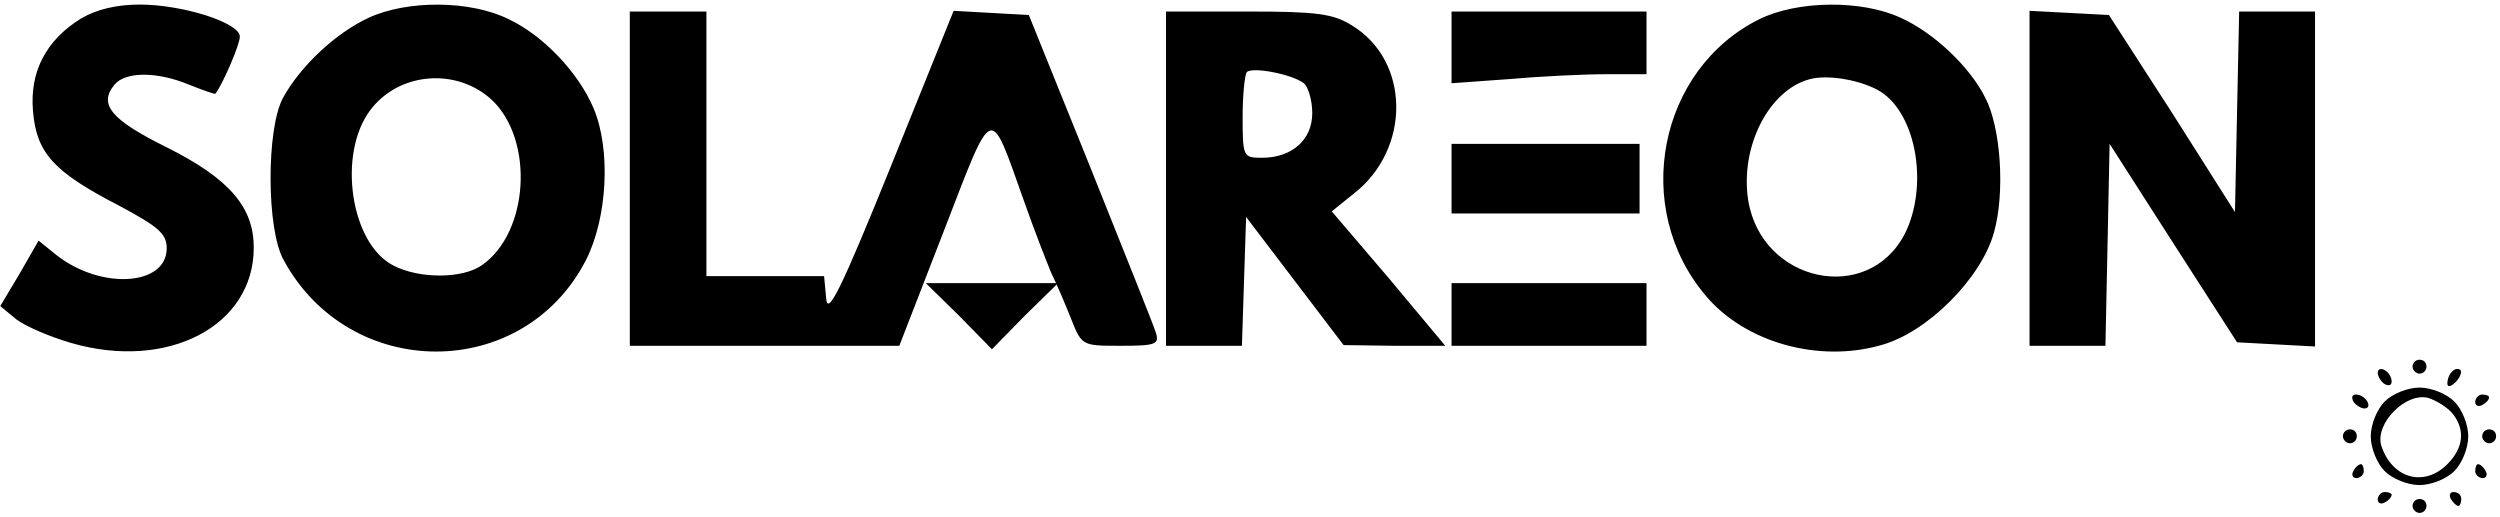
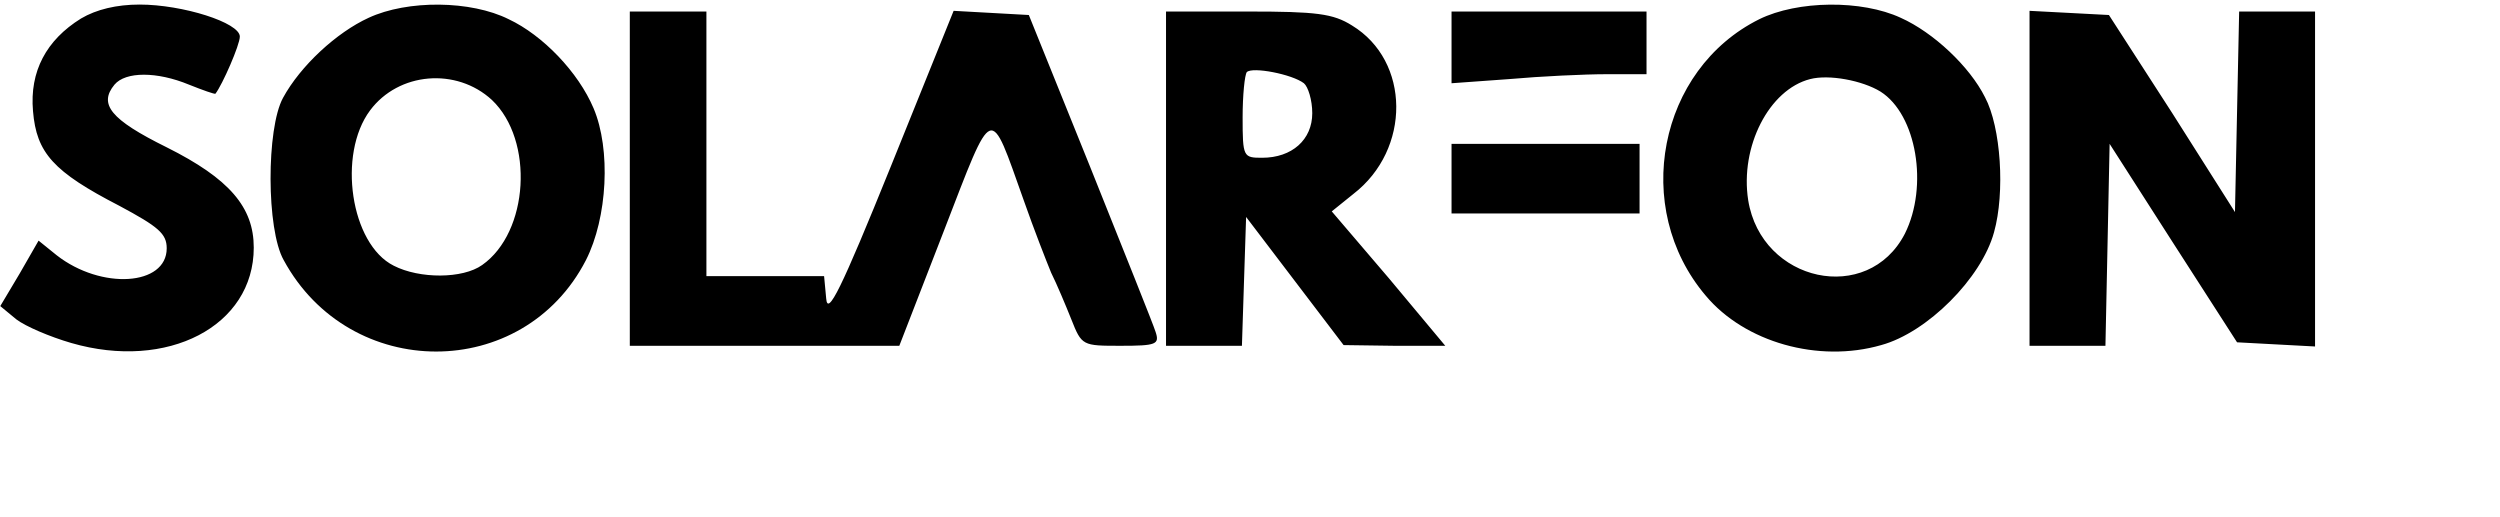
<svg xmlns="http://www.w3.org/2000/svg" fill="none" viewBox="0 0 387 80" height="80" width="387">
  <path fill="black" d="M12.547 2.862C7.158 6.204 4.57 11.055 5.109 17.2C5.648 23.668 8.236 26.578 18.477 31.86C24.513 35.094 25.807 36.172 25.807 38.436C25.807 44.257 15.674 44.904 8.775 39.514L5.972 37.25L3.061 42.317L0.043 47.383L2.522 49.432C3.924 50.51 7.697 52.127 11.038 53.097C25.915 57.409 39.282 50.51 39.282 38.328C39.282 32.076 35.509 27.656 25.807 22.805C17.075 18.493 15.242 16.122 17.722 13.103C19.447 11.055 24.298 11.055 29.256 13.103C31.413 13.966 33.245 14.612 33.353 14.505C34.431 13.103 37.126 6.958 37.126 5.665C37.126 3.509 28.286 0.706 21.603 0.706C18.045 0.706 14.919 1.461 12.547 2.862ZM57.069 2.754C52.11 5.018 46.505 10.192 43.809 15.151C41.222 19.894 41.222 35.526 43.917 40.269C54.158 59.134 81.001 59.134 90.703 40.269C94.044 33.693 94.583 23.128 91.888 16.768C89.517 11.163 84.019 5.449 78.737 2.97C72.915 0.059 63.106 -0.049 57.069 2.754ZM76.15 15.475C82.725 21.727 81.863 35.957 74.64 41.023C71.622 43.179 64.938 43.179 60.95 41.131C54.266 37.789 52.218 23.883 57.285 17.092C61.704 11.163 70.652 10.408 76.15 15.475ZM272.346 2.97C256.715 10.732 252.51 32.184 264.045 45.766C270.082 52.989 281.509 56.223 291.211 53.42C298.325 51.48 306.734 43.072 308.674 35.957C310.399 29.812 309.752 19.679 307.273 15.043C304.901 10.3 299.296 5.018 294.229 2.754C288.192 -0.049 278.275 0.059 272.346 2.97ZM291.103 14.181C296.708 17.738 298.541 28.842 294.876 36.172C289.162 47.276 272.669 43.718 270.621 30.998C269.327 22.697 273.855 13.858 280.215 12.241C283.126 11.486 288.3 12.456 291.103 14.181ZM97.494 27.656V53.528H139.213L146.112 35.741C153.873 15.69 153.119 16.014 158.509 31.106C160.018 35.418 161.958 40.377 162.713 42.209C163.575 43.934 164.977 47.276 165.839 49.432C167.456 53.528 167.564 53.528 173.493 53.528C178.991 53.528 179.53 53.312 178.883 51.372C178.56 50.294 173.924 38.76 168.75 25.823L159.263 2.323L153.442 2L147.621 1.676L137.919 25.716C130.157 44.904 128.109 49.001 127.894 46.198L127.57 42.748H109.352V1.784H97.494V27.656ZM180.5 27.656V53.528H192.25L192.574 43.503L192.897 33.585L200.443 43.503L207.989 53.42L215.858 53.528H223.728L214.996 43.071L206.156 32.723L209.498 30.028C218.446 23.128 218.338 9.438 209.283 3.94C206.372 2.107 203.785 1.784 193.22 1.784H180.5V27.656ZM201.844 12.887C202.491 13.427 203.138 15.475 203.138 17.523C203.138 21.619 200.012 24.422 195.376 24.422C192.466 24.422 192.358 24.314 192.358 18.17C192.358 14.72 192.681 11.594 193.005 11.163C193.867 10.3 200.012 11.486 201.844 12.887ZM224.698 7.282V12.887L233.645 12.241C238.496 11.809 245.288 11.486 248.737 11.486H254.882V1.784H224.698V7.282ZM314.172 27.656V53.528H325.922L326.246 37.897L326.569 22.266L336.379 37.574L346.296 52.989L352.333 53.312L358.37 53.636V1.784H346.62L346.296 17.307L345.973 32.83L336.271 17.523L326.461 2.323L320.317 2L314.172 1.676V27.656ZM224.698 27.656V33.046H253.804V22.266H224.698V27.656Z" />
-   <path fill="black" d="M148.483 48.893L153.55 54.067L158.617 48.893L163.791 43.826H143.309L148.483 48.893ZM224.698 48.677V53.528H254.882V43.826H224.698V48.677ZM373.462 56.762C373.462 57.301 374.001 57.84 374.54 57.84C375.187 57.84 375.618 57.301 375.618 56.762C375.618 56.115 375.187 55.684 374.54 55.684C374.001 55.684 373.462 56.115 373.462 56.762ZM368.072 57.732C368.072 58.271 368.611 59.134 369.15 59.457C369.797 59.781 370.228 59.673 370.228 59.026C370.228 58.487 369.797 57.624 369.15 57.301C368.611 56.978 368.072 57.085 368.072 57.732ZM379.607 57.517C379.175 57.84 378.852 58.702 378.852 59.349C378.852 59.996 379.391 59.888 380.146 59.134C380.792 58.487 381.116 57.624 380.9 57.301C380.577 56.978 379.93 57.086 379.607 57.517ZM369.15 62.152C367.964 63.338 366.994 65.71 366.994 67.542C366.994 69.375 367.964 71.746 369.15 72.932C370.336 74.118 372.707 75.088 374.54 75.088C376.373 75.088 378.744 74.118 379.93 72.932C381.116 71.746 382.086 69.375 382.086 67.542C382.086 65.71 381.116 63.338 379.93 62.152C378.744 60.966 376.373 59.996 374.54 59.996C372.707 59.996 370.336 60.966 369.15 62.152ZM379.714 64.092C381.655 66.572 381.331 69.375 378.852 71.854C375.187 75.519 370.228 74.01 368.611 68.943C367.641 65.494 372.492 60.643 375.941 61.613C377.235 62.044 378.96 63.122 379.714 64.092ZM364.299 62.152C364.622 62.691 365.485 63.23 366.024 63.23C366.671 63.23 366.778 62.691 366.455 62.152C366.132 61.505 365.269 61.074 364.73 61.074C364.083 61.074 363.976 61.505 364.299 62.152ZM383.164 62.26C383.164 62.799 383.703 63.014 384.242 62.691C384.889 62.368 385.32 61.829 385.32 61.505C385.32 61.29 384.889 61.074 384.242 61.074C383.703 61.074 383.164 61.613 383.164 62.26ZM362.682 67.542C362.682 68.081 363.221 68.62 363.76 68.62C364.407 68.62 364.838 68.081 364.838 67.542C364.838 66.895 364.407 66.464 363.76 66.464C363.221 66.464 362.682 66.895 362.682 67.542ZM384.242 67.542C384.242 68.081 384.781 68.62 385.32 68.62C385.967 68.62 386.398 68.081 386.398 67.542C386.398 66.895 385.967 66.464 385.32 66.464C384.781 66.464 384.242 66.895 384.242 67.542ZM364.299 72.932C363.976 73.471 364.191 74.01 364.73 74.01C365.377 74.01 365.916 73.471 365.916 72.932C365.916 72.285 365.7 71.854 365.485 71.854C365.161 71.854 364.622 72.285 364.299 72.932ZM383.164 72.932C383.164 73.471 383.703 74.01 384.35 74.01C384.889 74.01 385.104 73.471 384.781 72.932C384.458 72.285 383.919 71.854 383.595 71.854C383.38 71.854 383.164 72.285 383.164 72.932ZM368.072 77.352C368.072 77.891 368.611 78.106 369.15 77.783C369.797 77.46 370.228 76.921 370.228 76.597C370.228 76.382 369.797 76.166 369.15 76.166C368.611 76.166 368.072 76.705 368.072 77.352ZM379.391 77.244C379.714 77.783 380.253 78.322 380.577 78.322C380.792 78.322 381.008 77.783 381.008 77.244C381.008 76.597 380.469 76.166 379.822 76.166C379.283 76.166 379.068 76.597 379.391 77.244ZM373.462 78.322C373.462 78.861 374.001 79.4 374.54 79.4C375.187 79.4 375.618 78.861 375.618 78.322C375.618 77.675 375.187 77.244 374.54 77.244C374.001 77.244 373.462 77.675 373.462 78.322Z" />
</svg>